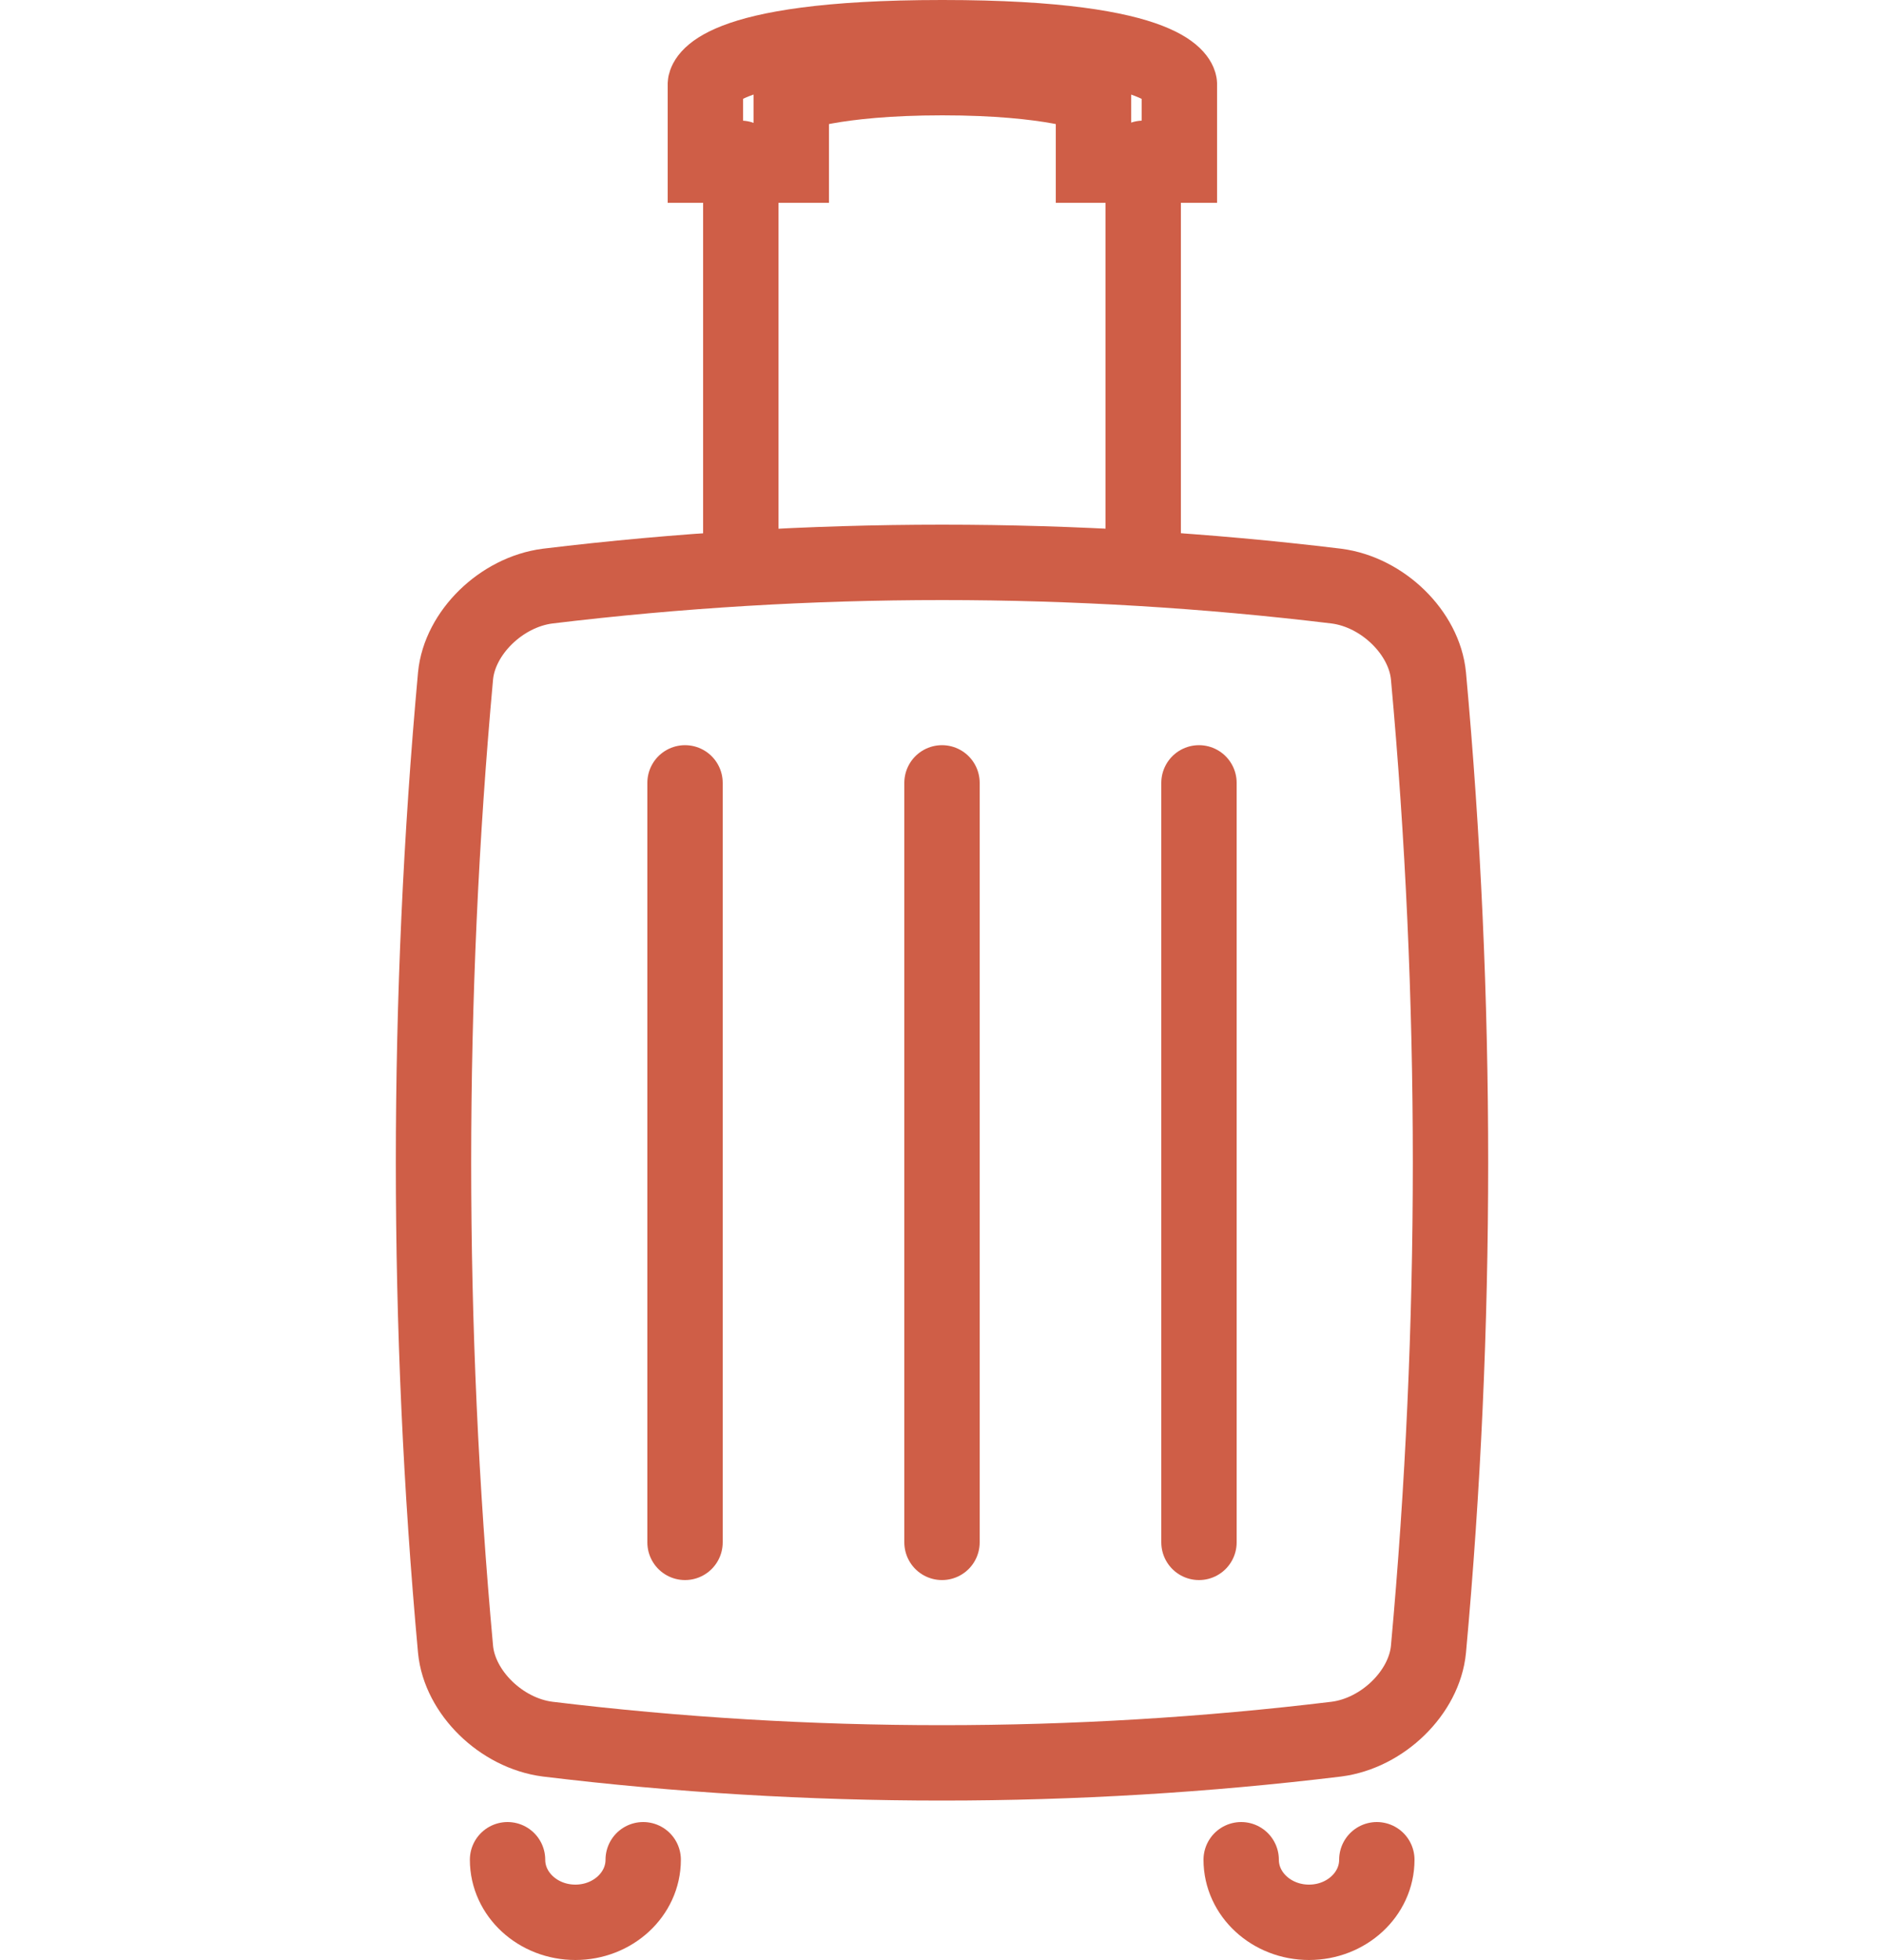
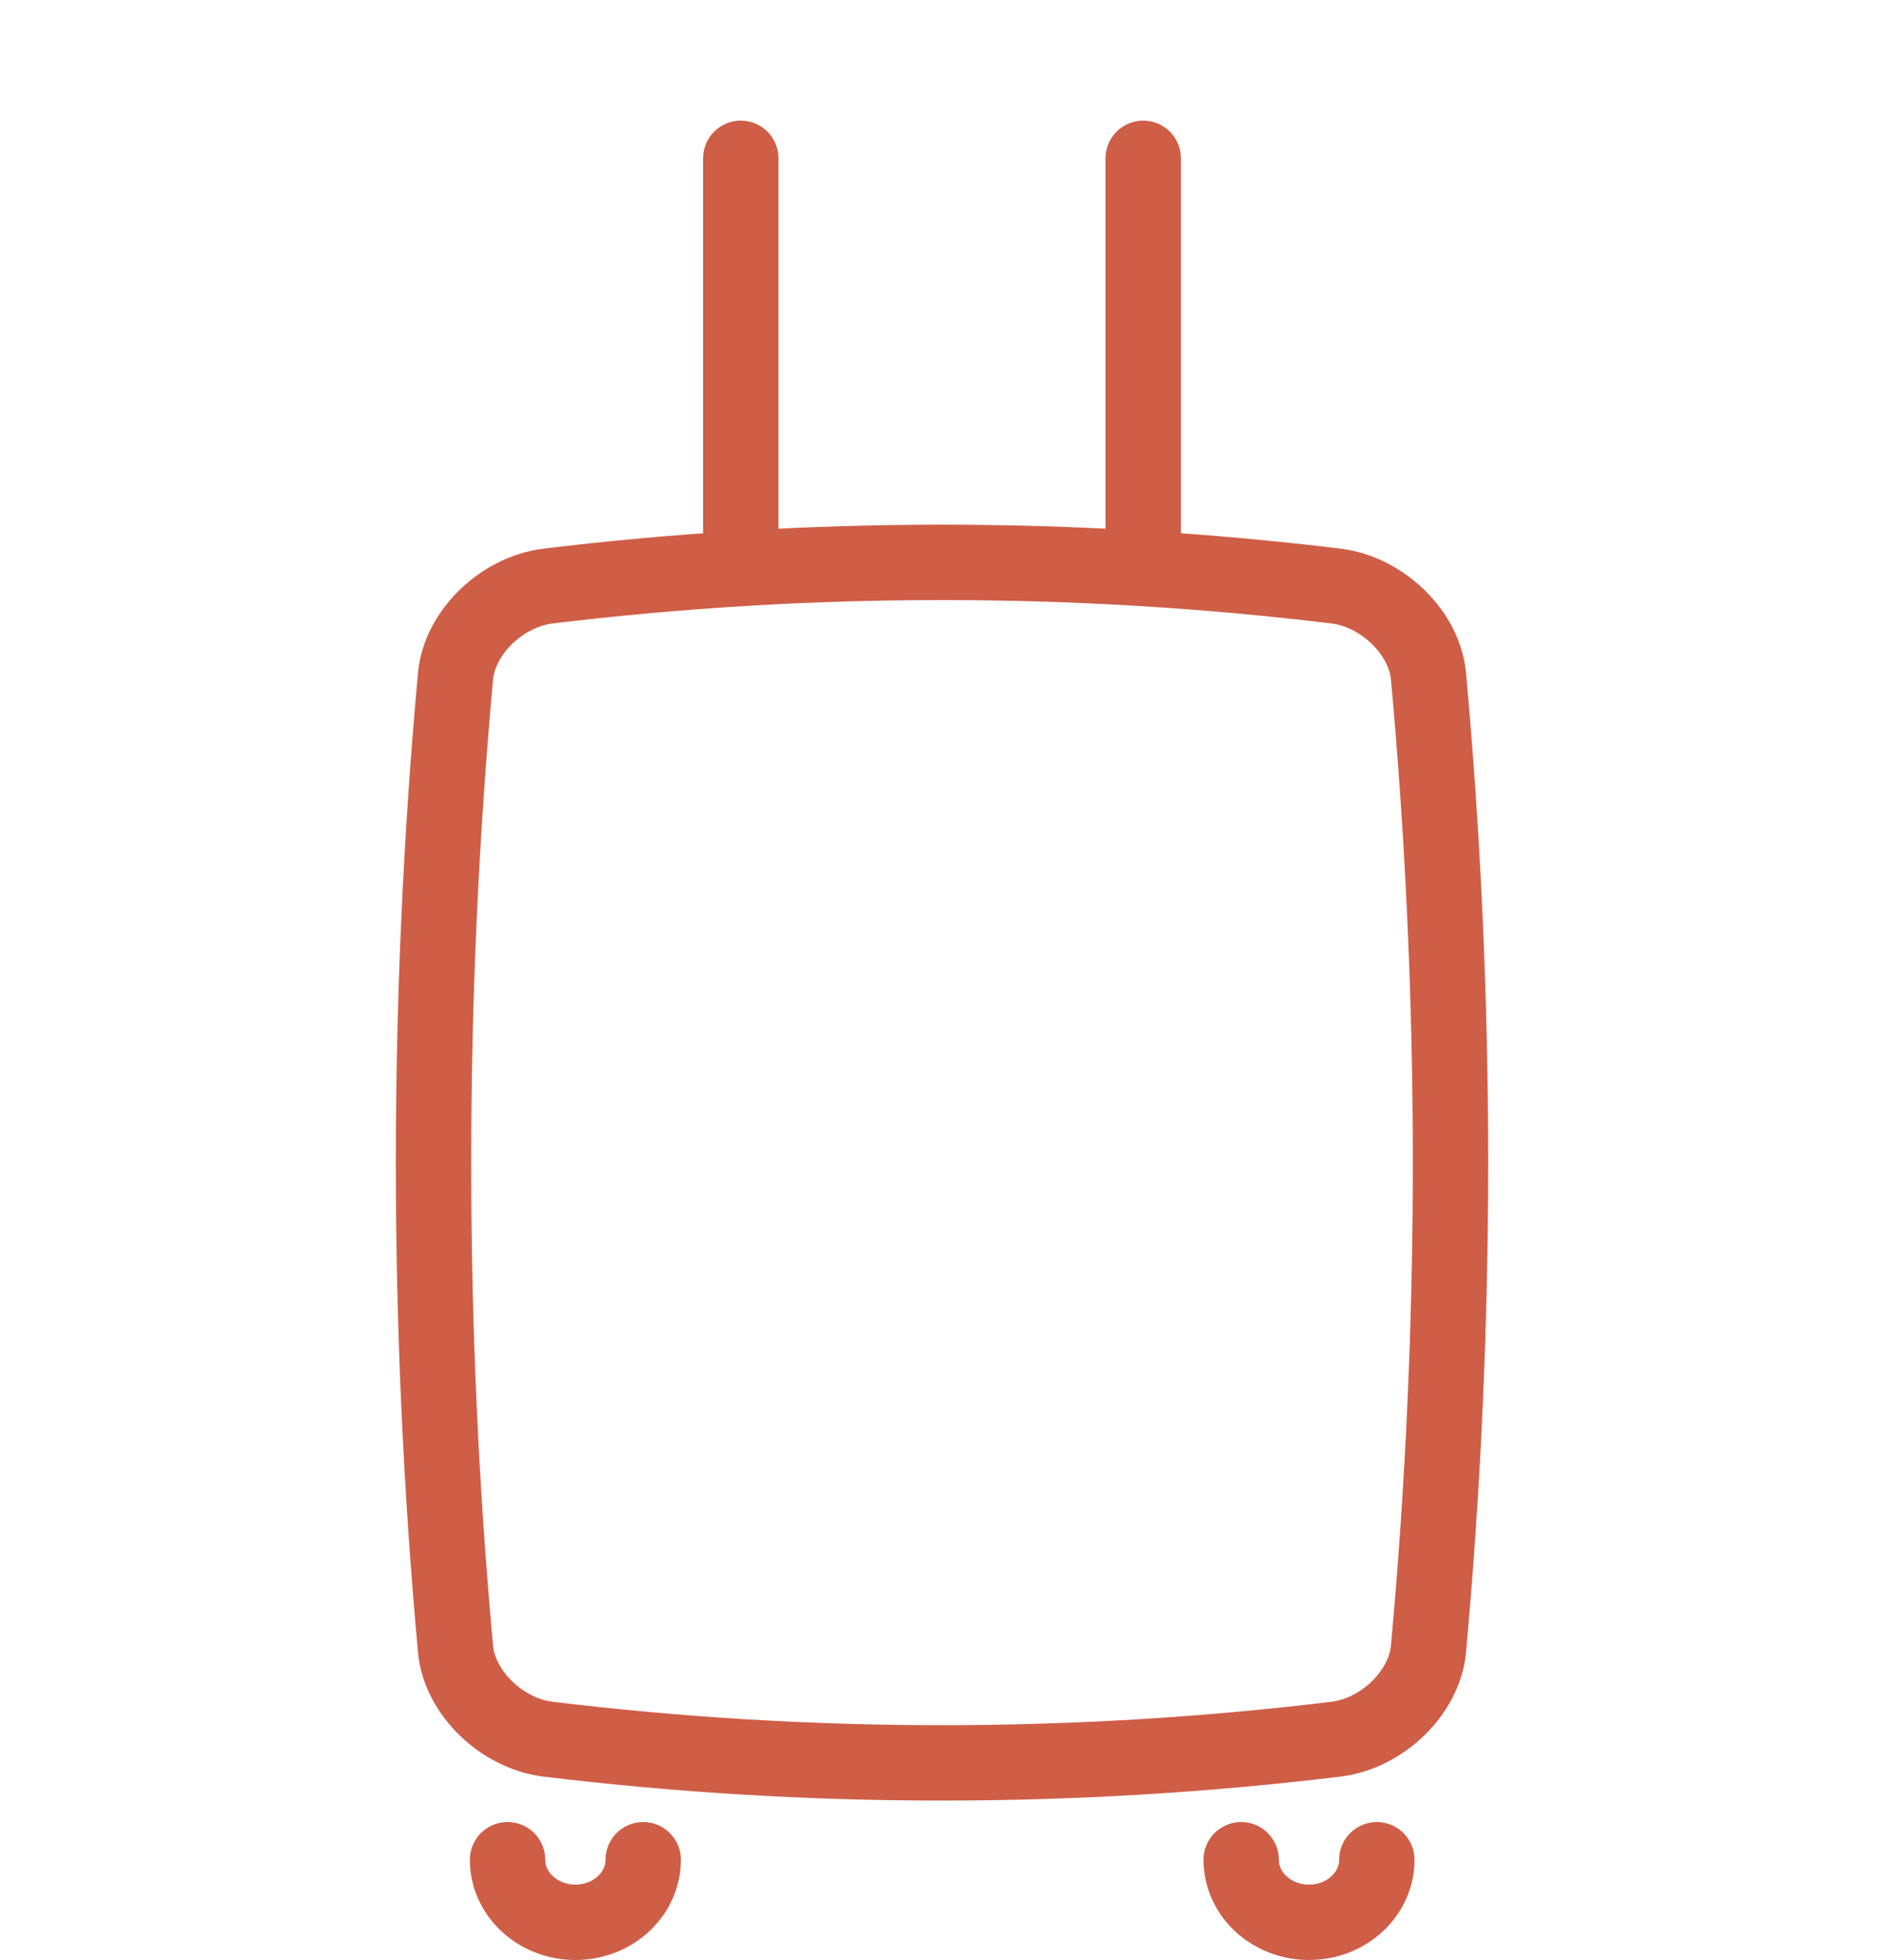
<svg xmlns="http://www.w3.org/2000/svg" id="_レイヤー_2" data-name="レイヤー 2" viewBox="0 0 50 52">
  <defs>
    <style>
      .cls-1, .cls-2 {
        fill: none;
      }

      .cls-2 {
        stroke: #cf5e47;
        stroke-linecap: round;
        stroke-miterlimit: 10;
        stroke-width: 2px;
      }
    </style>
  </defs>
  <g id="_レイヤー_1-2" data-name="レイヤー 1">
    <g>
      <g>
        <path class="cls-2" d="M35.47,46.14c-6.93.84-14.02.84-20.94,0-1.23-.16-2.33-1.24-2.44-2.38-.78-8.53-.78-17.29,0-25.83.11-1.14,1.21-2.22,2.44-2.38,6.93-.84,14.02-.84,20.94,0,1.23.16,2.33,1.24,2.44,2.38.78,8.53.78,17.29,0,25.83-.11,1.14-1.21,2.22-2.44,2.38Z" />
        <g>
          <line class="cls-2" x1="30.34" y1="4.2" x2="30.34" y2="14.87" />
          <line class="cls-2" x1="19.66" y1="14.87" x2="19.66" y2="4.2" />
        </g>
        <g>
          <path class="cls-2" d="M17.07,49.34c0,.92-.81,1.66-1.8,1.66s-1.8-.74-1.8-1.66" />
          <path class="cls-2" d="M36.54,49.34c0,.92-.81,1.66-1.8,1.66s-1.8-.74-1.8-1.66" />
        </g>
-         <path class="cls-2" d="M25,1c-6.21,0-6.28,1.23-6.28,1.23v2.15h2.28v-1.86s1.1-.46,4.01-.46,4.01.46,4.01.46v1.86h2.28v-2.15s-.08-1.23-6.28-1.23Z" />
        <g>
-           <line class="cls-2" x1="18.18" y1="20.77" x2="18.18" y2="40.92" />
-           <line class="cls-2" x1="25" y1="20.77" x2="25" y2="40.92" />
-           <line class="cls-2" x1="31.82" y1="20.77" x2="31.82" y2="40.92" />
-         </g>
+           </g>
      </g>
-       <rect class="cls-1" y="1" width="50" height="50" />
    </g>
  </g>
</svg>